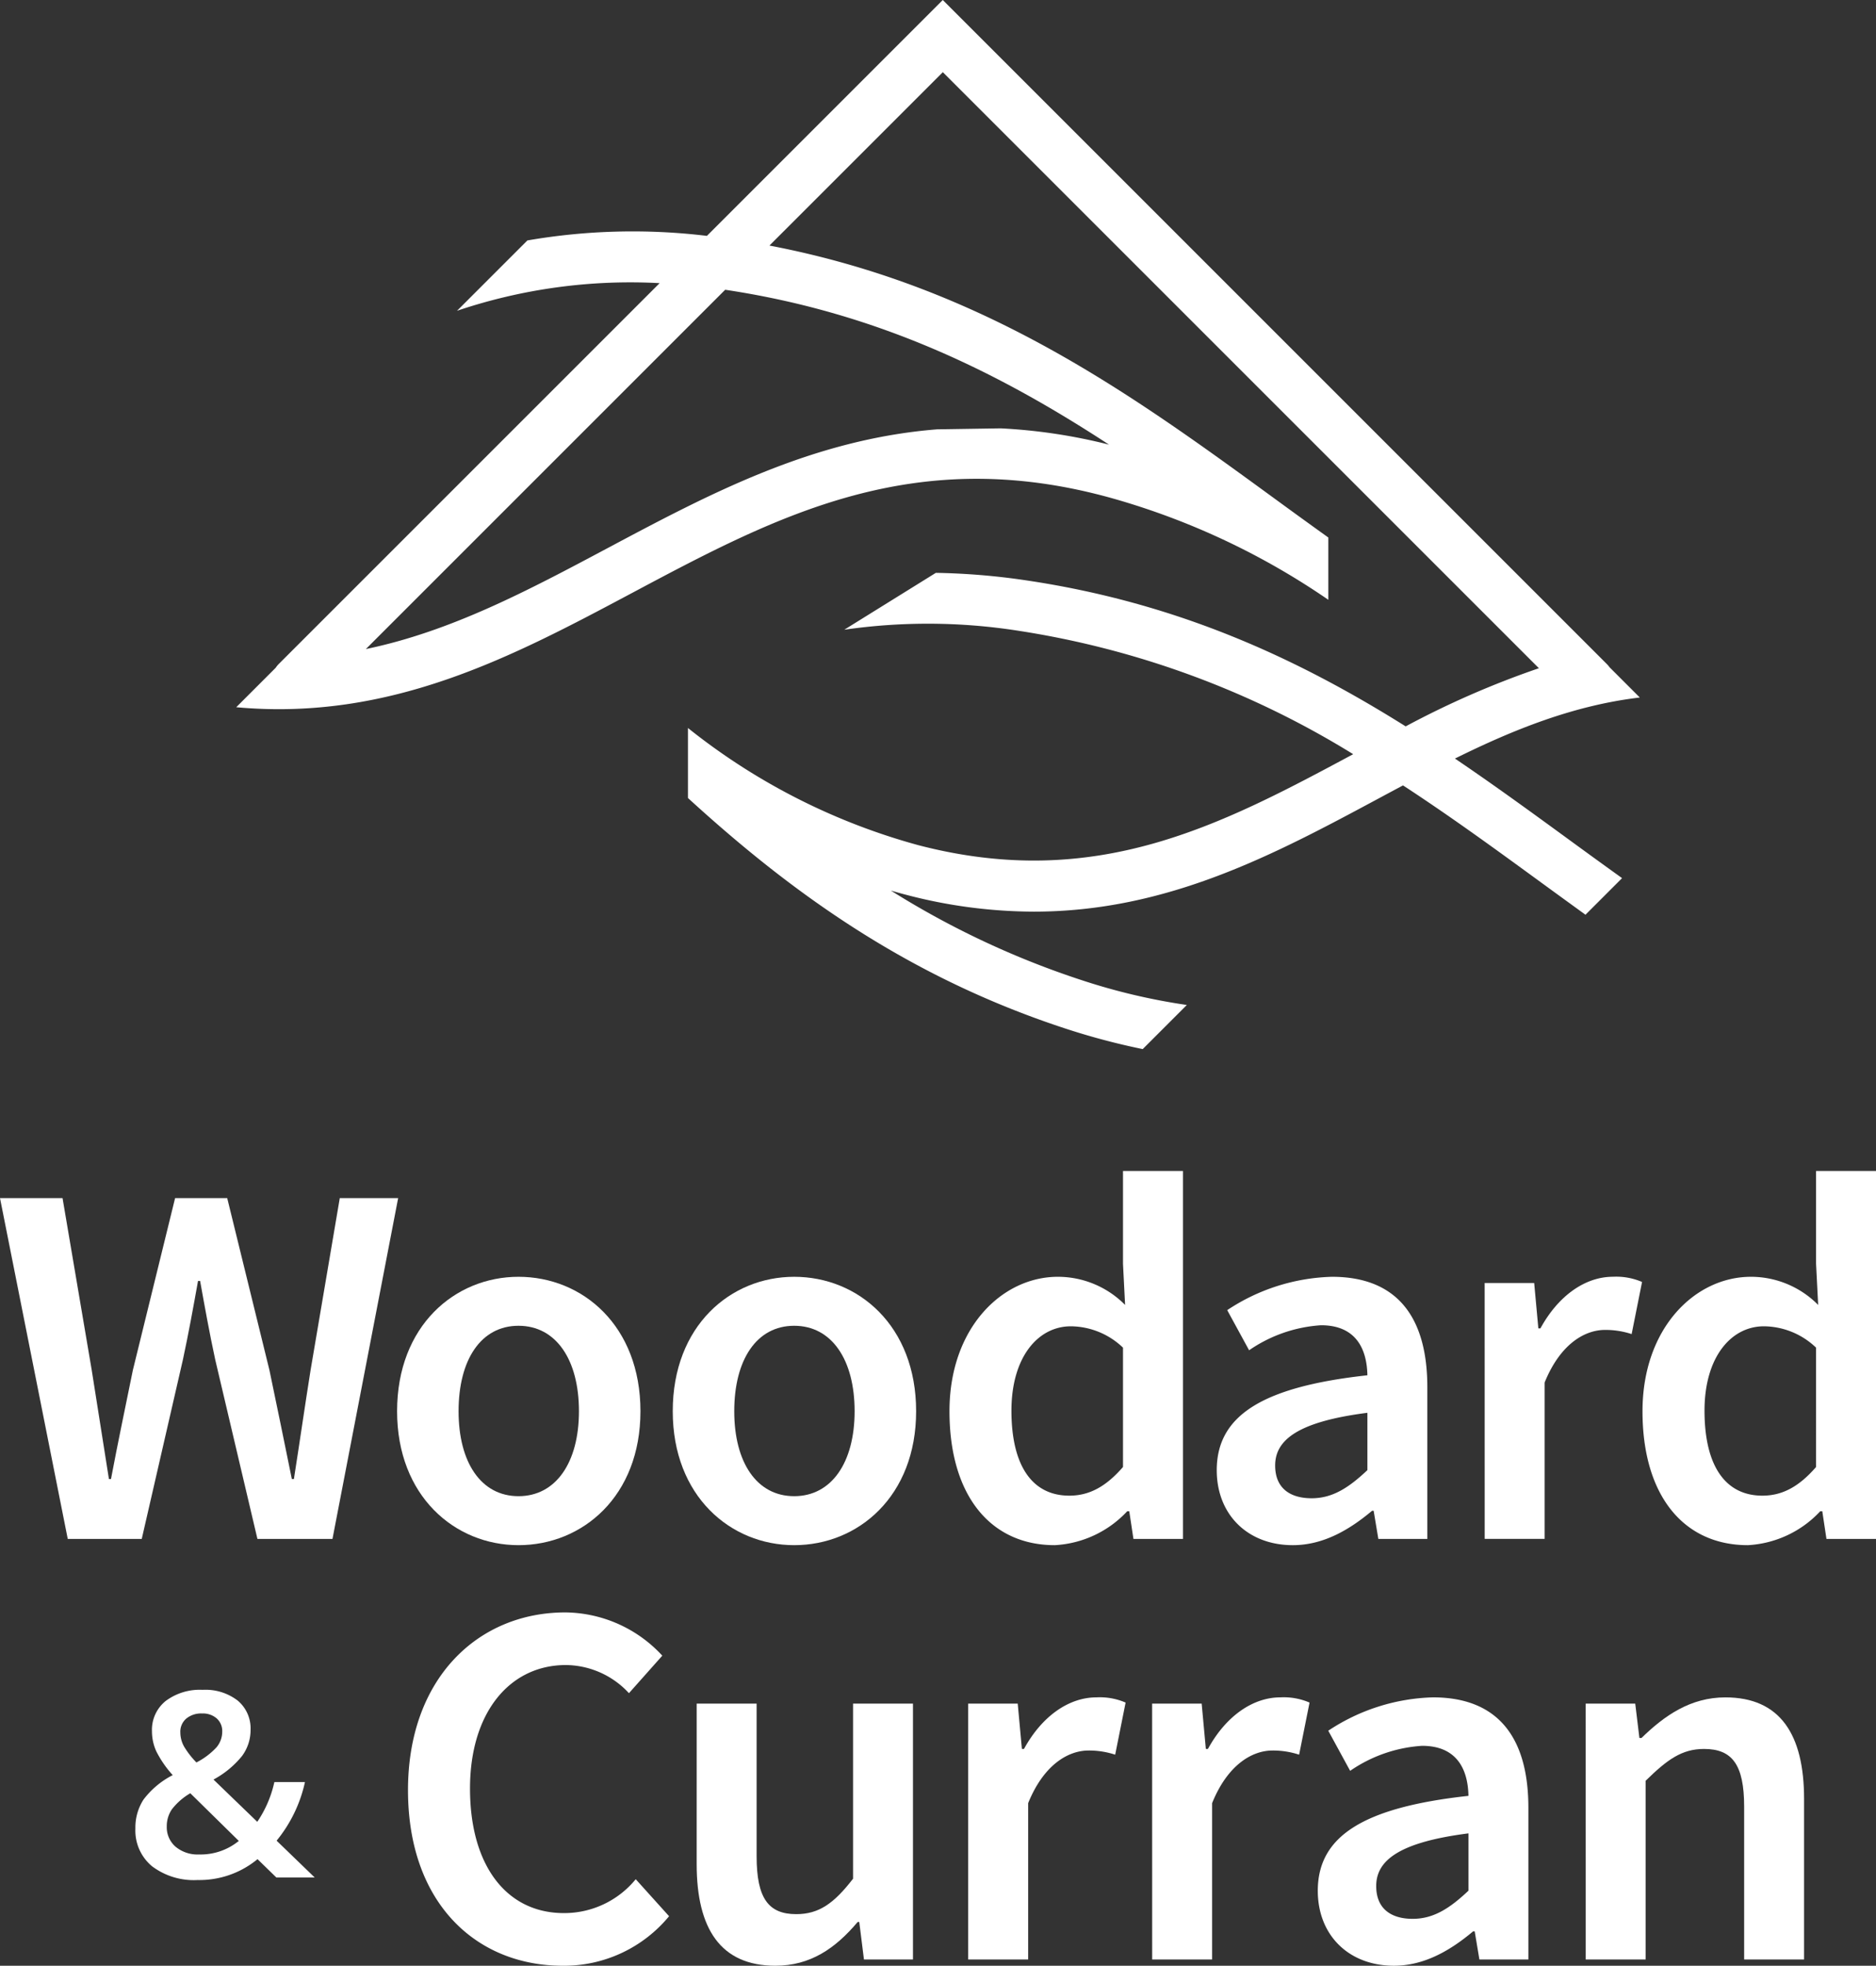
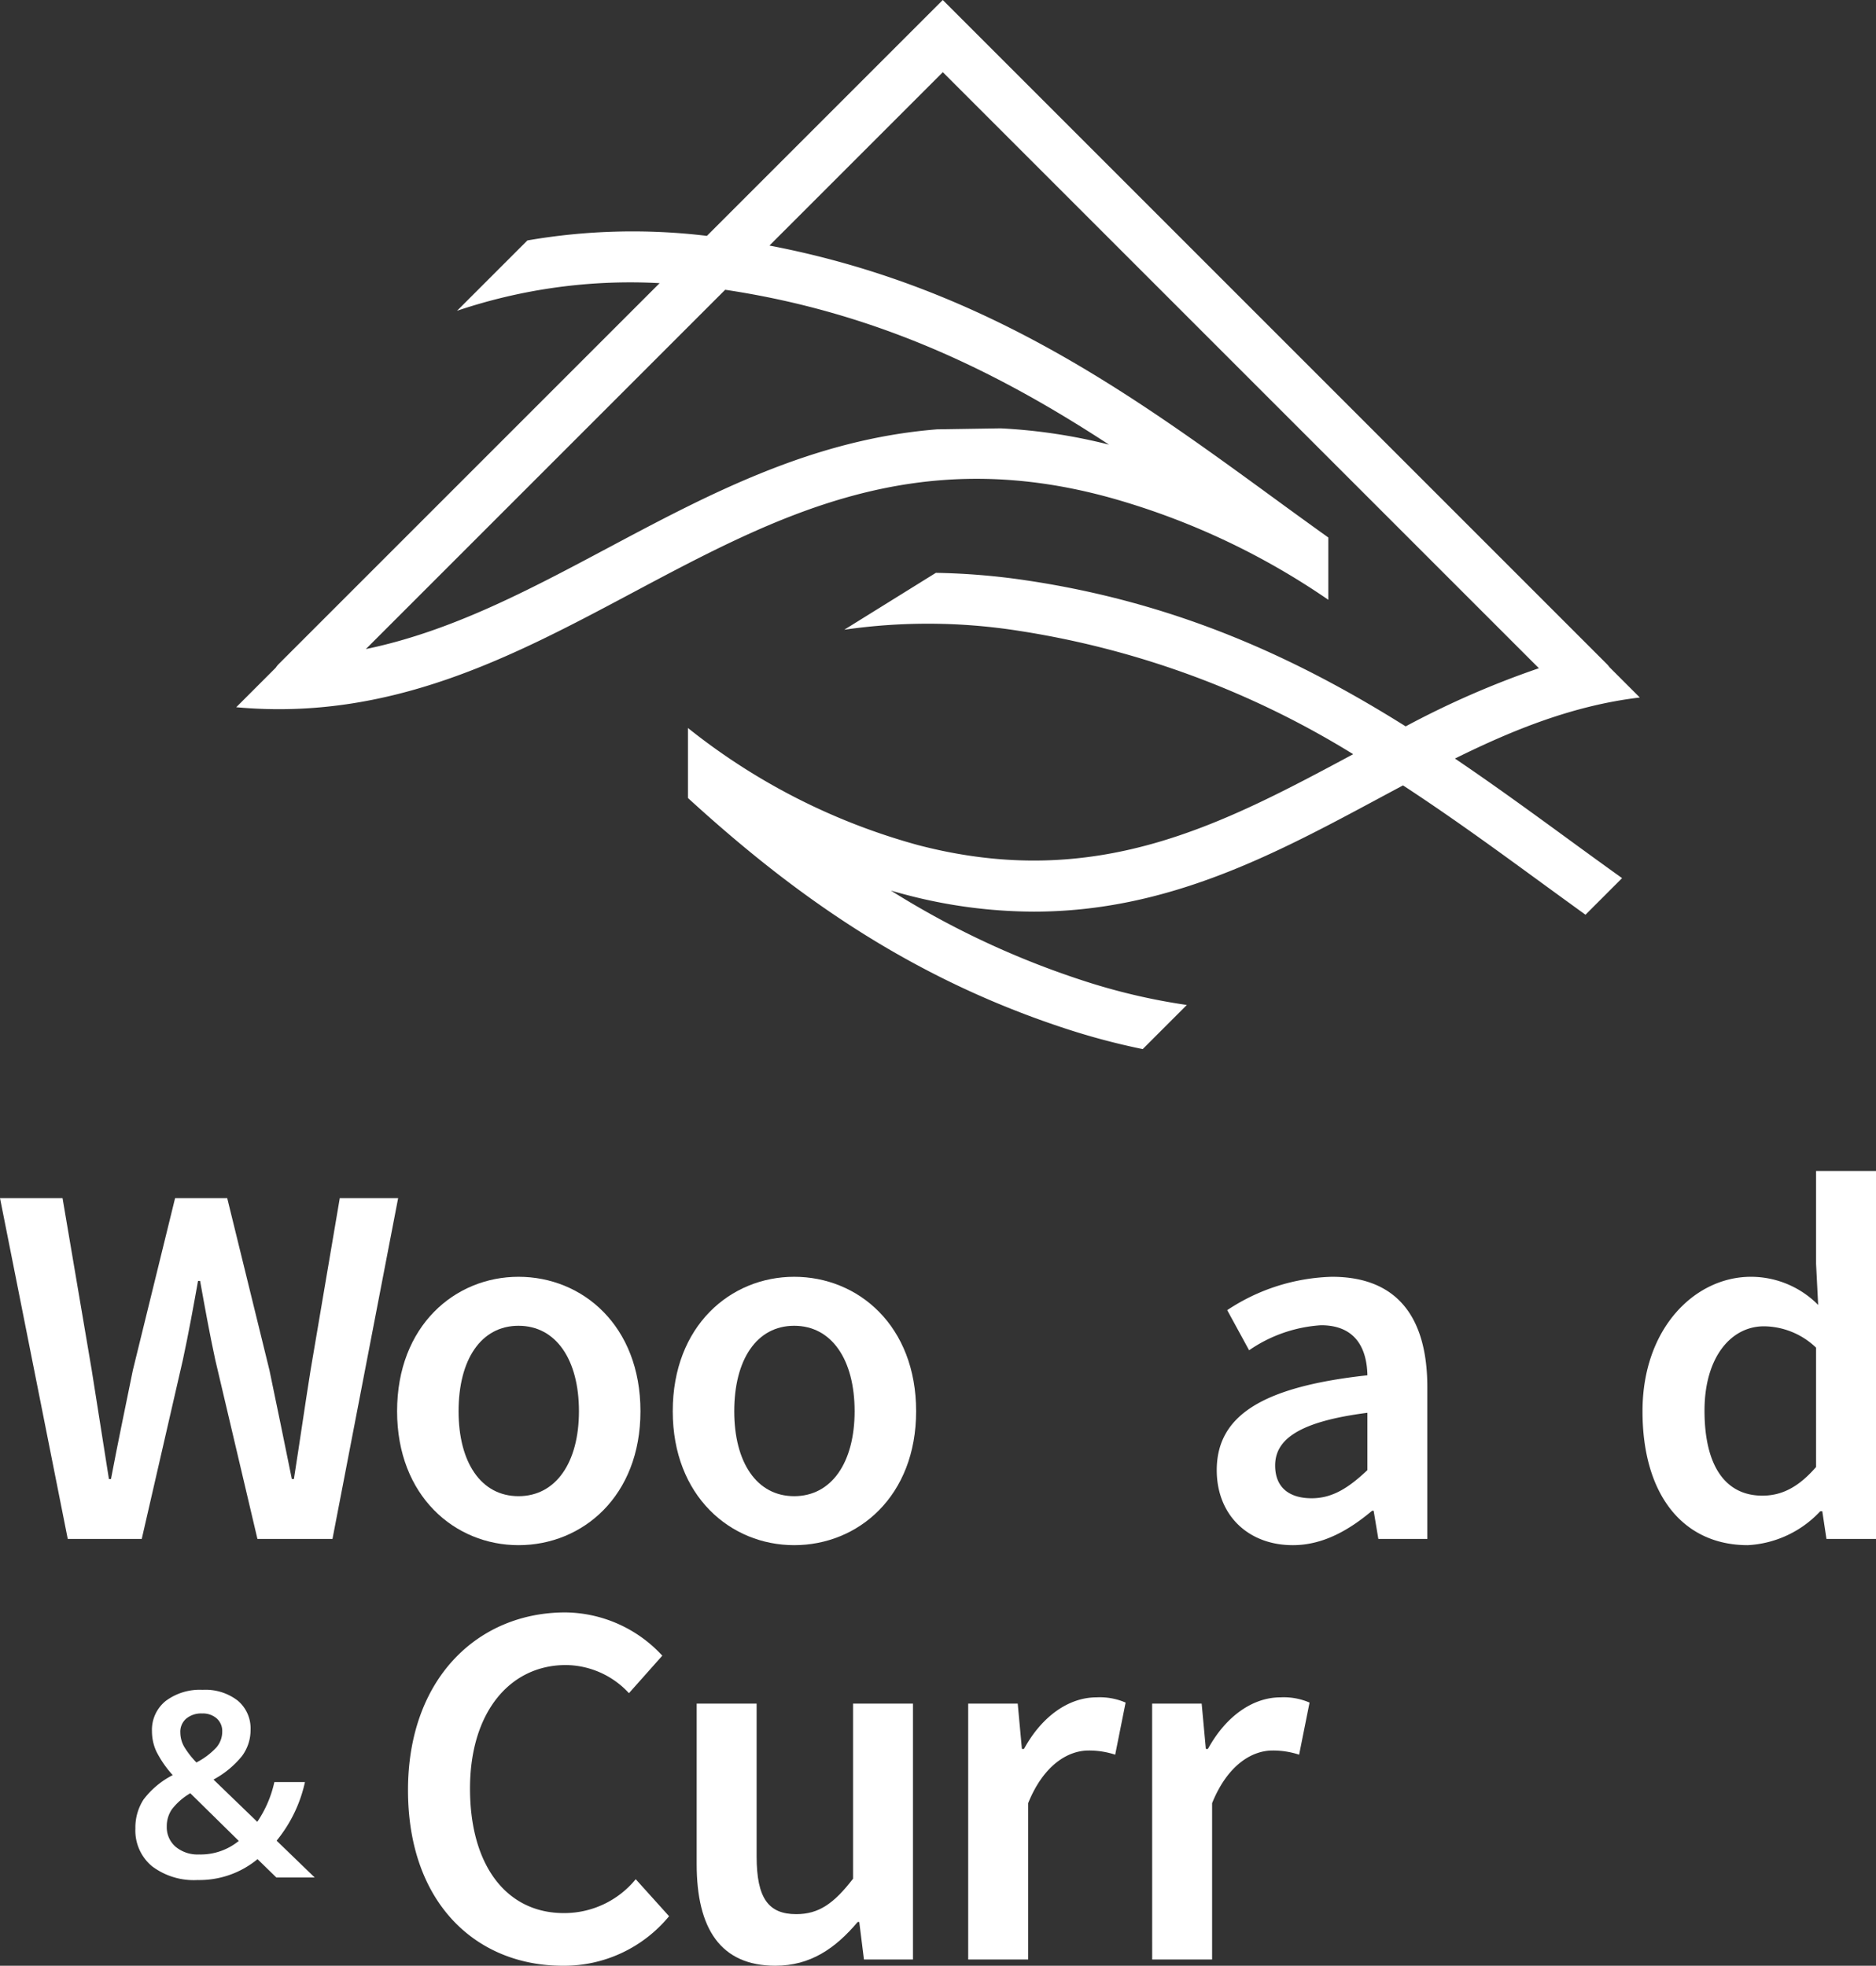
<svg xmlns="http://www.w3.org/2000/svg" width="189.348" height="198.41" viewBox="0 0 189.348 198.41">
  <rect x="0" y="0" width="189.348" height="198.41" fill="#333333" stroke="none" />
  <g>
    <g>
      <g>
        <path d="M0,120.93H6.312l2.945,17.357c.579,3.682,1.157,7.364,1.736,10.993h.21c.684-3.629,1.473-7.364,2.209-10.993l4.261-17.357h5.26l4.26,17.357c.737,3.577,1.525,7.311,2.262,10.993h.21c.579-3.682,1.105-7.364,1.683-10.993l2.946-17.357h5.891l-6.628,34.4H25.983l-4.26-18.094c-.579-2.683-1.052-5.312-1.525-7.942h-.211c-.473,2.63-.947,5.259-1.525,7.942l-4.155,18.094H6.838Z" fill="#fff" />
        <path d="M52.334,128.872c6.47,0,12.308,4.944,12.308,13.57,0,8.574-5.838,13.518-12.308,13.518-6.417,0-12.255-4.944-12.255-13.518C40.079,133.816,45.917,128.872,52.334,128.872Zm0,22.144c3.787,0,6.1-3.419,6.1-8.574,0-5.207-2.314-8.626-6.1-8.626s-6.049,3.419-6.049,8.626C46.285,147.6,48.547,151.016,52.334,151.016Z" fill="#fff" />
        <path d="M80.158,128.872c6.469,0,12.308,4.944,12.308,13.57,0,8.574-5.839,13.518-12.308,13.518-6.417,0-12.256-4.944-12.256-13.518C67.9,133.816,73.741,128.872,80.158,128.872Zm0,22.144c3.787,0,6.1-3.419,6.1-8.574,0-5.207-2.314-8.626-6.1-8.626s-6.049,3.419-6.049,8.626C74.109,147.6,76.371,151.016,80.158,151.016Z" fill="#fff" />
-         <path d="M106.772,128.872a9.535,9.535,0,0,1,6.785,2.84l-.211-4.155v-9.363H119.4v37.135h-5l-.421-2.788h-.21a10.762,10.762,0,0,1-7.311,3.419c-6.47,0-10.625-5-10.625-13.518C95.831,134.026,101.143,128.872,106.772,128.872Zm1.157,22.091c2,0,3.682-.894,5.417-2.893V136.025a7.7,7.7,0,0,0-5.26-2.156c-3.313,0-6,3.1-6,8.52C102.09,147.965,104.194,150.963,107.929,150.963Z" fill="#fff" />
        <path d="M138.014,138.813c-.053-2.735-1.21-5.05-4.681-5.05a14.374,14.374,0,0,0-7.259,2.525l-2.209-4.05a20.018,20.018,0,0,1,10.572-3.366c6.47,0,9.626,3.945,9.626,11.151v15.306h-4.945l-.473-2.841h-.158c-2.314,1.946-4.944,3.472-8,3.472-4.523,0-7.679-3.051-7.679-7.574C122.813,142.863,127.442,139.97,138.014,138.813Zm-5.628,12.413c2.1,0,3.734-1.052,5.628-2.84V142.6c-7,.894-9.31,2.735-9.31,5.312C128.7,150.227,130.23,151.226,132.386,151.226Z" fill="#fff" />
-         <path d="M149.848,129.5h5l.42,4.576h.211c1.841-3.366,4.576-5.207,7.311-5.207a6.563,6.563,0,0,1,2.945.526l-1.051,5.26a8.446,8.446,0,0,0-2.683-.421c-2.051,0-4.524,1.42-6.1,5.312v15.78h-6.049Z" fill="#fff" />
        <path d="M176.724,128.872a9.536,9.536,0,0,1,6.786,2.84l-.211-4.155v-9.363h6.049v37.135h-5l-.421-2.788h-.21a10.767,10.767,0,0,1-7.311,3.419c-6.47,0-10.625-5-10.625-13.518C165.784,134.026,171.1,128.872,176.724,128.872Zm1.157,22.091c2,0,3.682-.894,5.418-2.893V136.025a7.7,7.7,0,0,0-5.26-2.156c-3.313,0-6,3.1-6,8.52C172.043,147.965,174.147,150.963,177.881,150.963Z" fill="#fff" />
      </g>
      <g>
        <path d="M57.064,162.748a13.473,13.473,0,0,1,9.783,4.366L63.481,170.9a8.756,8.756,0,0,0-6.364-2.84c-5.628,0-9.678,4.734-9.678,12.465,0,7.838,3.734,12.571,9.467,12.571a9.314,9.314,0,0,0,7.259-3.419l3.366,3.735a13.734,13.734,0,0,1-10.73,5c-8.731,0-15.621-6.312-15.621-17.726C41.18,169.428,48.228,162.748,57.064,162.748Z" fill="#fff" />
        <path d="M70.318,171.953h6.049v15.411c0,4.261,1.21,5.839,4,5.839,2.261,0,3.787-1.052,5.733-3.577V171.953h6.048v25.826H87.2l-.473-3.787h-.158c-2.262,2.682-4.786,4.418-8.31,4.418-5.523,0-7.943-3.735-7.943-10.257Z" fill="#fff" />
        <path d="M97.721,171.953h5l.421,4.576h.21c1.841-3.366,4.576-5.207,7.311-5.207a6.568,6.568,0,0,1,2.946.526l-1.052,5.26a8.442,8.442,0,0,0-2.683-.421c-2.051,0-4.523,1.42-6.1,5.312v15.78H97.721Z" fill="#fff" />
        <path d="M116.287,171.953h5l.421,4.576h.21c1.841-3.366,4.576-5.207,7.312-5.207a6.566,6.566,0,0,1,2.945.526l-1.052,5.26a8.442,8.442,0,0,0-2.683-.421c-2.051,0-4.523,1.42-6.1,5.312v15.78h-6.049Z" fill="#fff" />
-         <path d="M148.213,181.263c-.052-2.735-1.21-5.05-4.681-5.05a14.377,14.377,0,0,0-7.259,2.525l-2.208-4.05a20.015,20.015,0,0,1,10.572-3.366c6.469,0,9.625,3.945,9.625,11.151v15.306h-4.944l-.474-2.841h-.157c-2.315,1.946-4.945,3.472-8,3.472-4.524,0-7.68-3.051-7.68-7.574C133.012,185.313,137.641,182.42,148.213,181.263Zm-5.628,12.413c2.1,0,3.735-1.052,5.628-2.84V185.05c-7,.894-9.31,2.735-9.31,5.312C138.9,192.677,140.429,193.676,142.585,193.676Z" fill="#fff" />
-         <path d="M160.047,171.953h5l.421,3.471h.21c2.314-2.261,4.944-4.1,8.468-4.1,5.523,0,7.943,3.734,7.943,10.256v16.2h-6.049V182.367c0-4.26-1.21-5.838-4.05-5.838-2.262,0-3.735,1.1-5.891,3.208v18.042h-6.049Z" fill="#fff" />
      </g>
      <path d="M13.665,184.561a5.2,5.2,0,0,1,.817-2.919,8.585,8.585,0,0,1,2.951-2.471,10.83,10.83,0,0,1-1.654-2.395,4.872,4.872,0,0,1-.441-2.025,3.734,3.734,0,0,1,1.386-3.065,5.739,5.739,0,0,1,3.723-1.124A5.326,5.326,0,0,1,24,171.654a3.658,3.658,0,0,1,1.29,2.944,4.394,4.394,0,0,1-.862,2.644,9.442,9.442,0,0,1-2.88,2.376l4.419,4.266a11.541,11.541,0,0,0,1.724-4.011H30.78a14.073,14.073,0,0,1-2.861,5.914l3.845,3.717H27.893l-1.9-1.852a9.2,9.2,0,0,1-6.041,2.107,7,7,0,0,1-4.611-1.392A4.686,4.686,0,0,1,13.665,184.561Zm6.437,2.618a6.085,6.085,0,0,0,4-1.367L19.208,181a6.422,6.422,0,0,0-1.865,1.629,3.031,3.031,0,0,0-.511,1.73,2.594,2.594,0,0,0,.888,2.038A3.468,3.468,0,0,0,20.1,187.179Zm-1.9-12.326a2.912,2.912,0,0,0,.428,1.52,8.8,8.8,0,0,0,1.194,1.52,7.316,7.316,0,0,0,2.025-1.526,2.448,2.448,0,0,0,.581-1.59,1.7,1.7,0,0,0-.556-1.329,2.126,2.126,0,0,0-1.475-.5,2.355,2.355,0,0,0-1.6.518A1.742,1.742,0,0,0,18.2,174.853Z" fill="#fff" />
    </g>
    <path d="M146.85,76.565c5.979-2.96,12.024-5.375,18.659-6.162l-3.057-3.057a2.585,2.585,0,0,0-.268-.317L99.133,3.978,95.155,0,71.348,23.808a62.374,62.374,0,0,0-18.12.461l-7.1,7.1A54.7,54.7,0,0,1,66.576,28.58L28.126,67.029a2.567,2.567,0,0,0-.3.372l-3.982,3.982c15.614,1.428,27.944-5.138,39.933-11.522,14.7-7.83,28.59-15.226,48.72-9.5a73.857,73.857,0,0,1,21.574,10.181V54.254q-2.622-1.88-5.259-3.807c-14.514-10.592-29.5-21.52-51.151-25.662l17.5-17.5,60.162,60.162a90.257,90.257,0,0,0-13.447,5.869c-10.806-6.779-22.921-12.468-38.363-14.747a69.2,69.2,0,0,0-9.057-.748l-9.24,5.74a58.976,58.976,0,0,1,17.545.1,90.43,90.43,0,0,1,33.819,12.462c-13.319,7.15-25.931,13.854-43.867,9.19A64.336,64.336,0,0,1,69.436,73.48v7.066c10.3,9.417,22.042,18,38.037,23.25a70.107,70.107,0,0,0,7.863,2.094l4.453-4.453A62.651,62.651,0,0,1,109.08,98.9a87,87,0,0,1-19.162-9.01c.495.142.99.282,1.493.413a51.1,51.1,0,0,0,12.928,1.713c13.529,0,24.333-5.8,34.859-11.451q1.209-.65,2.41-1.291c4.811,3.14,9.388,6.478,13.917,9.783q2.262,1.65,4.5,3.271l3.694-3.694q-2.572-1.847-5.161-3.738C154.728,82.1,150.862,79.279,146.85,76.565ZM111.936,44.88A55.8,55.8,0,0,0,101,43.235l-6.413.1c-12.616,1-23.047,6.549-33.241,11.978-8.03,4.277-15.807,8.413-24.419,10.2L73.194,29.247C88.806,31.587,100.978,37.719,111.936,44.88Z" fill="#fff" />
  </g>
</svg>